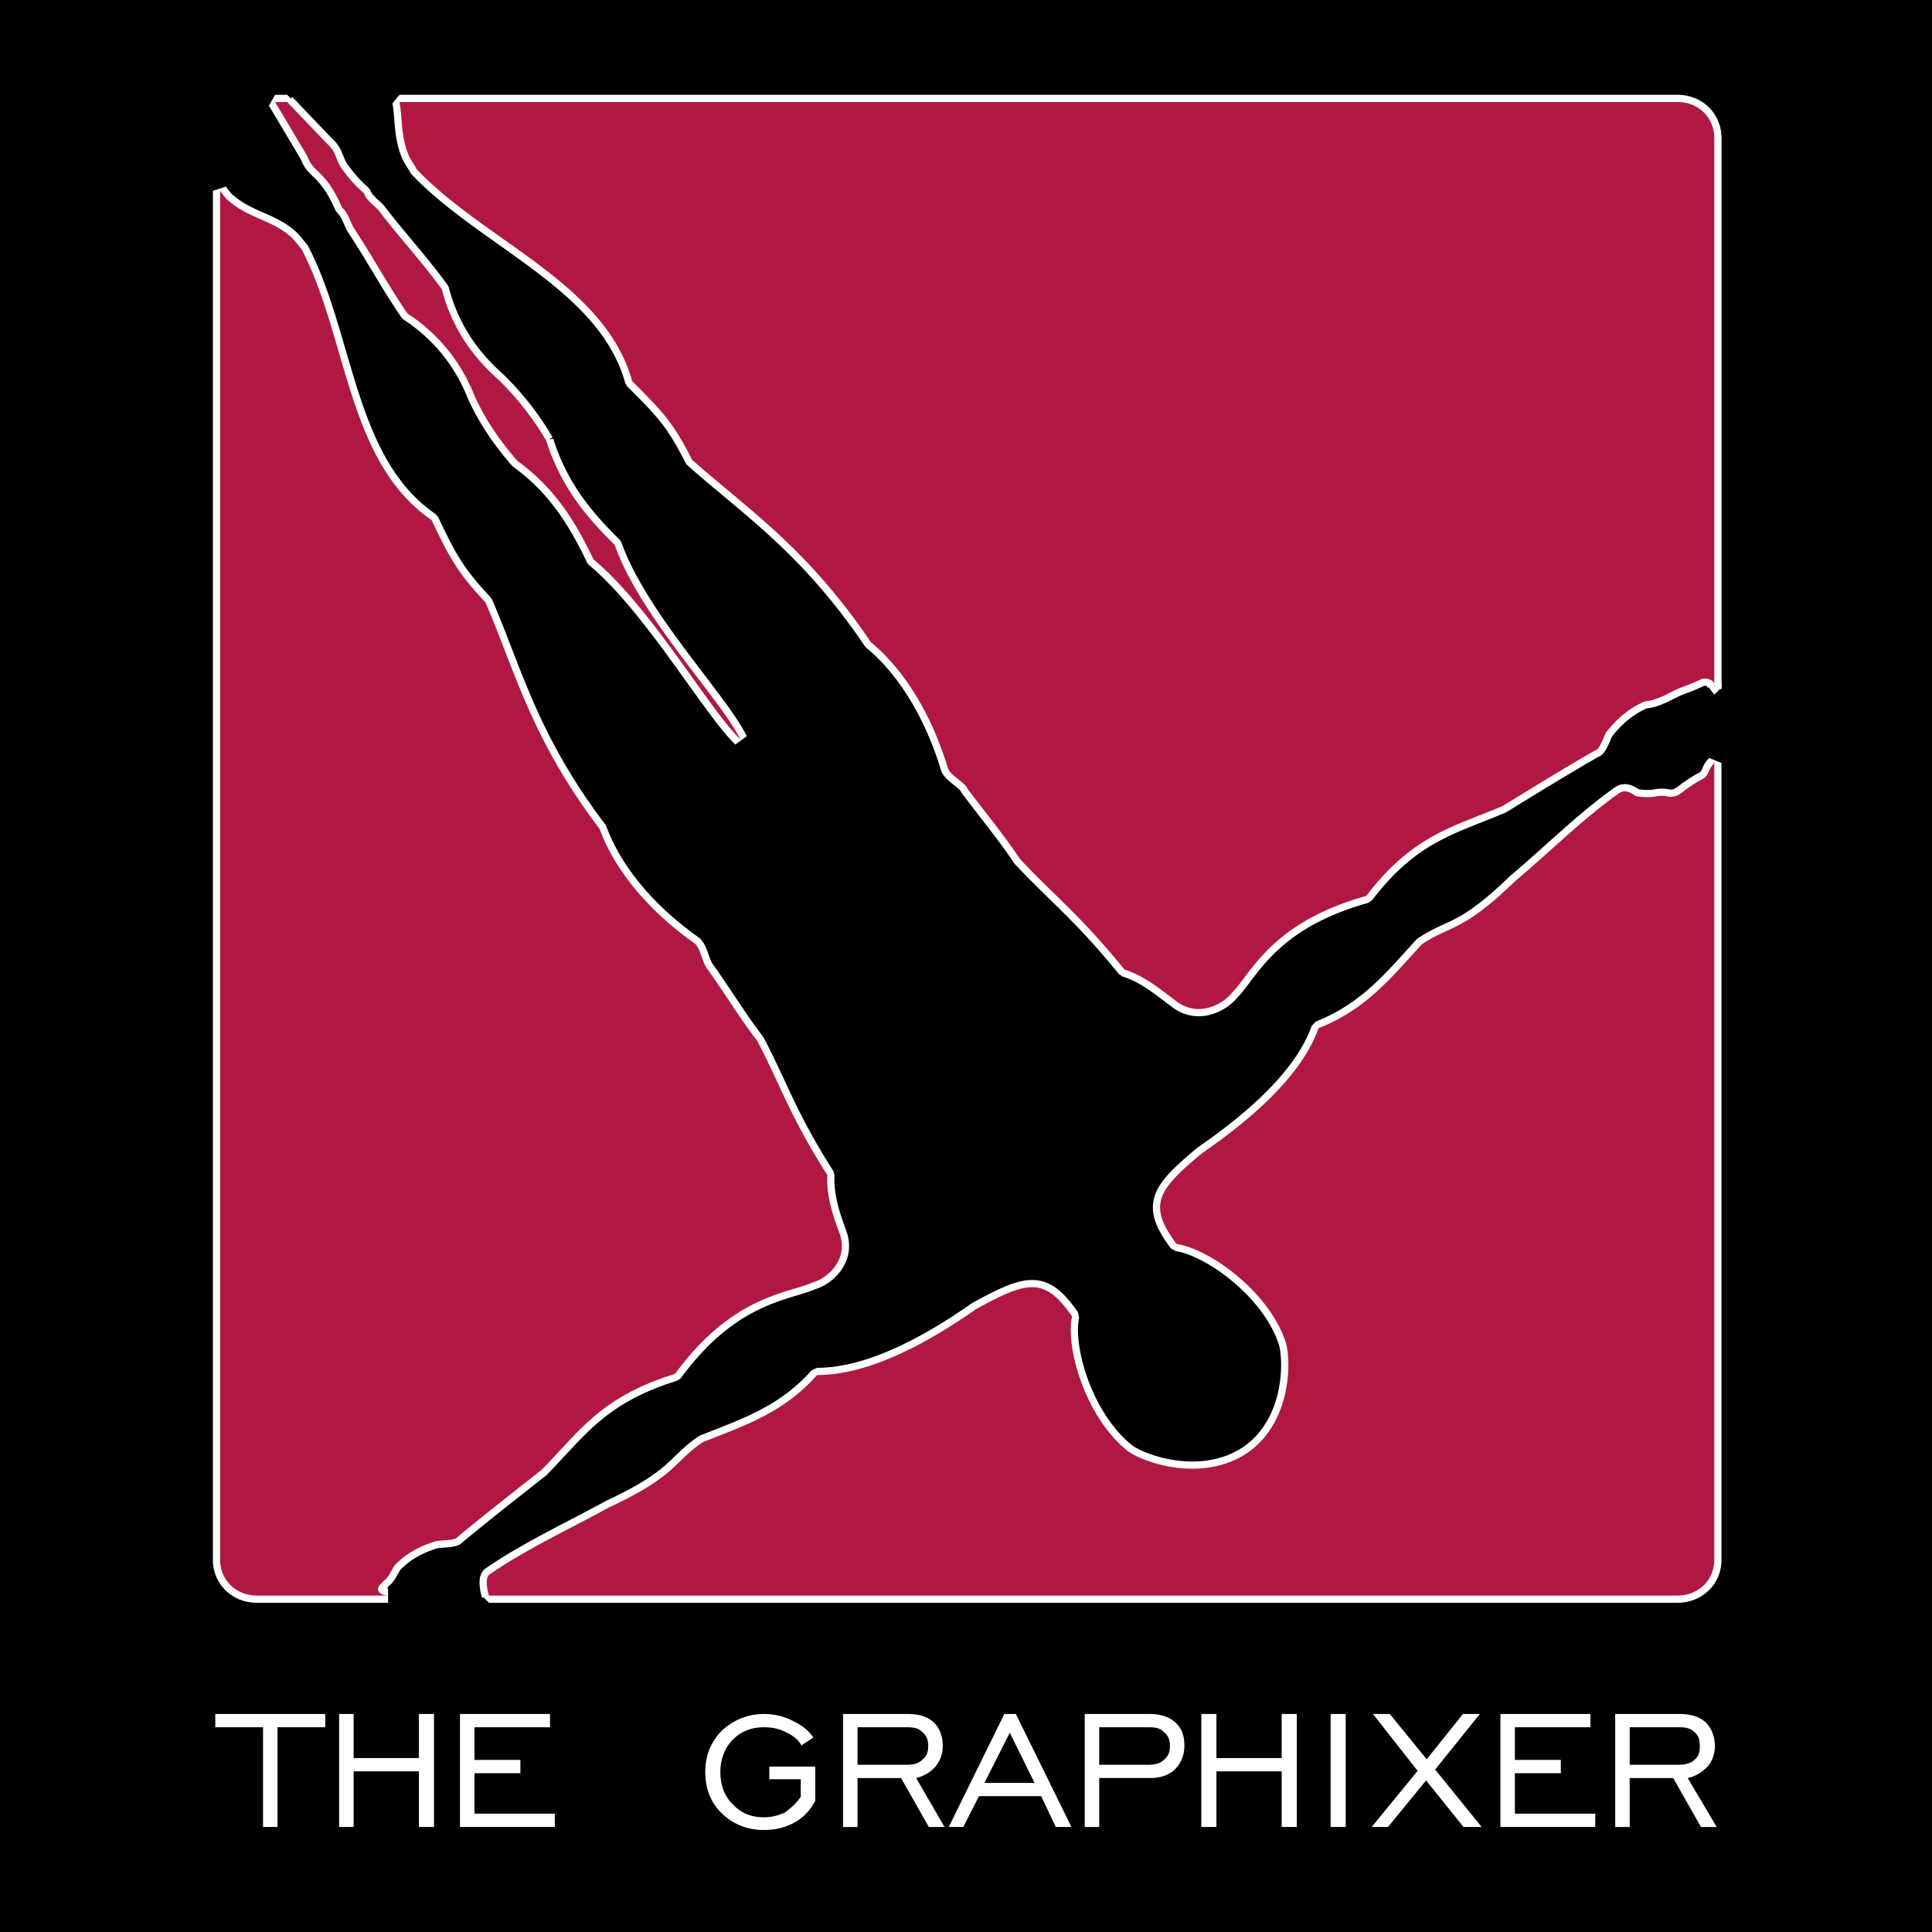
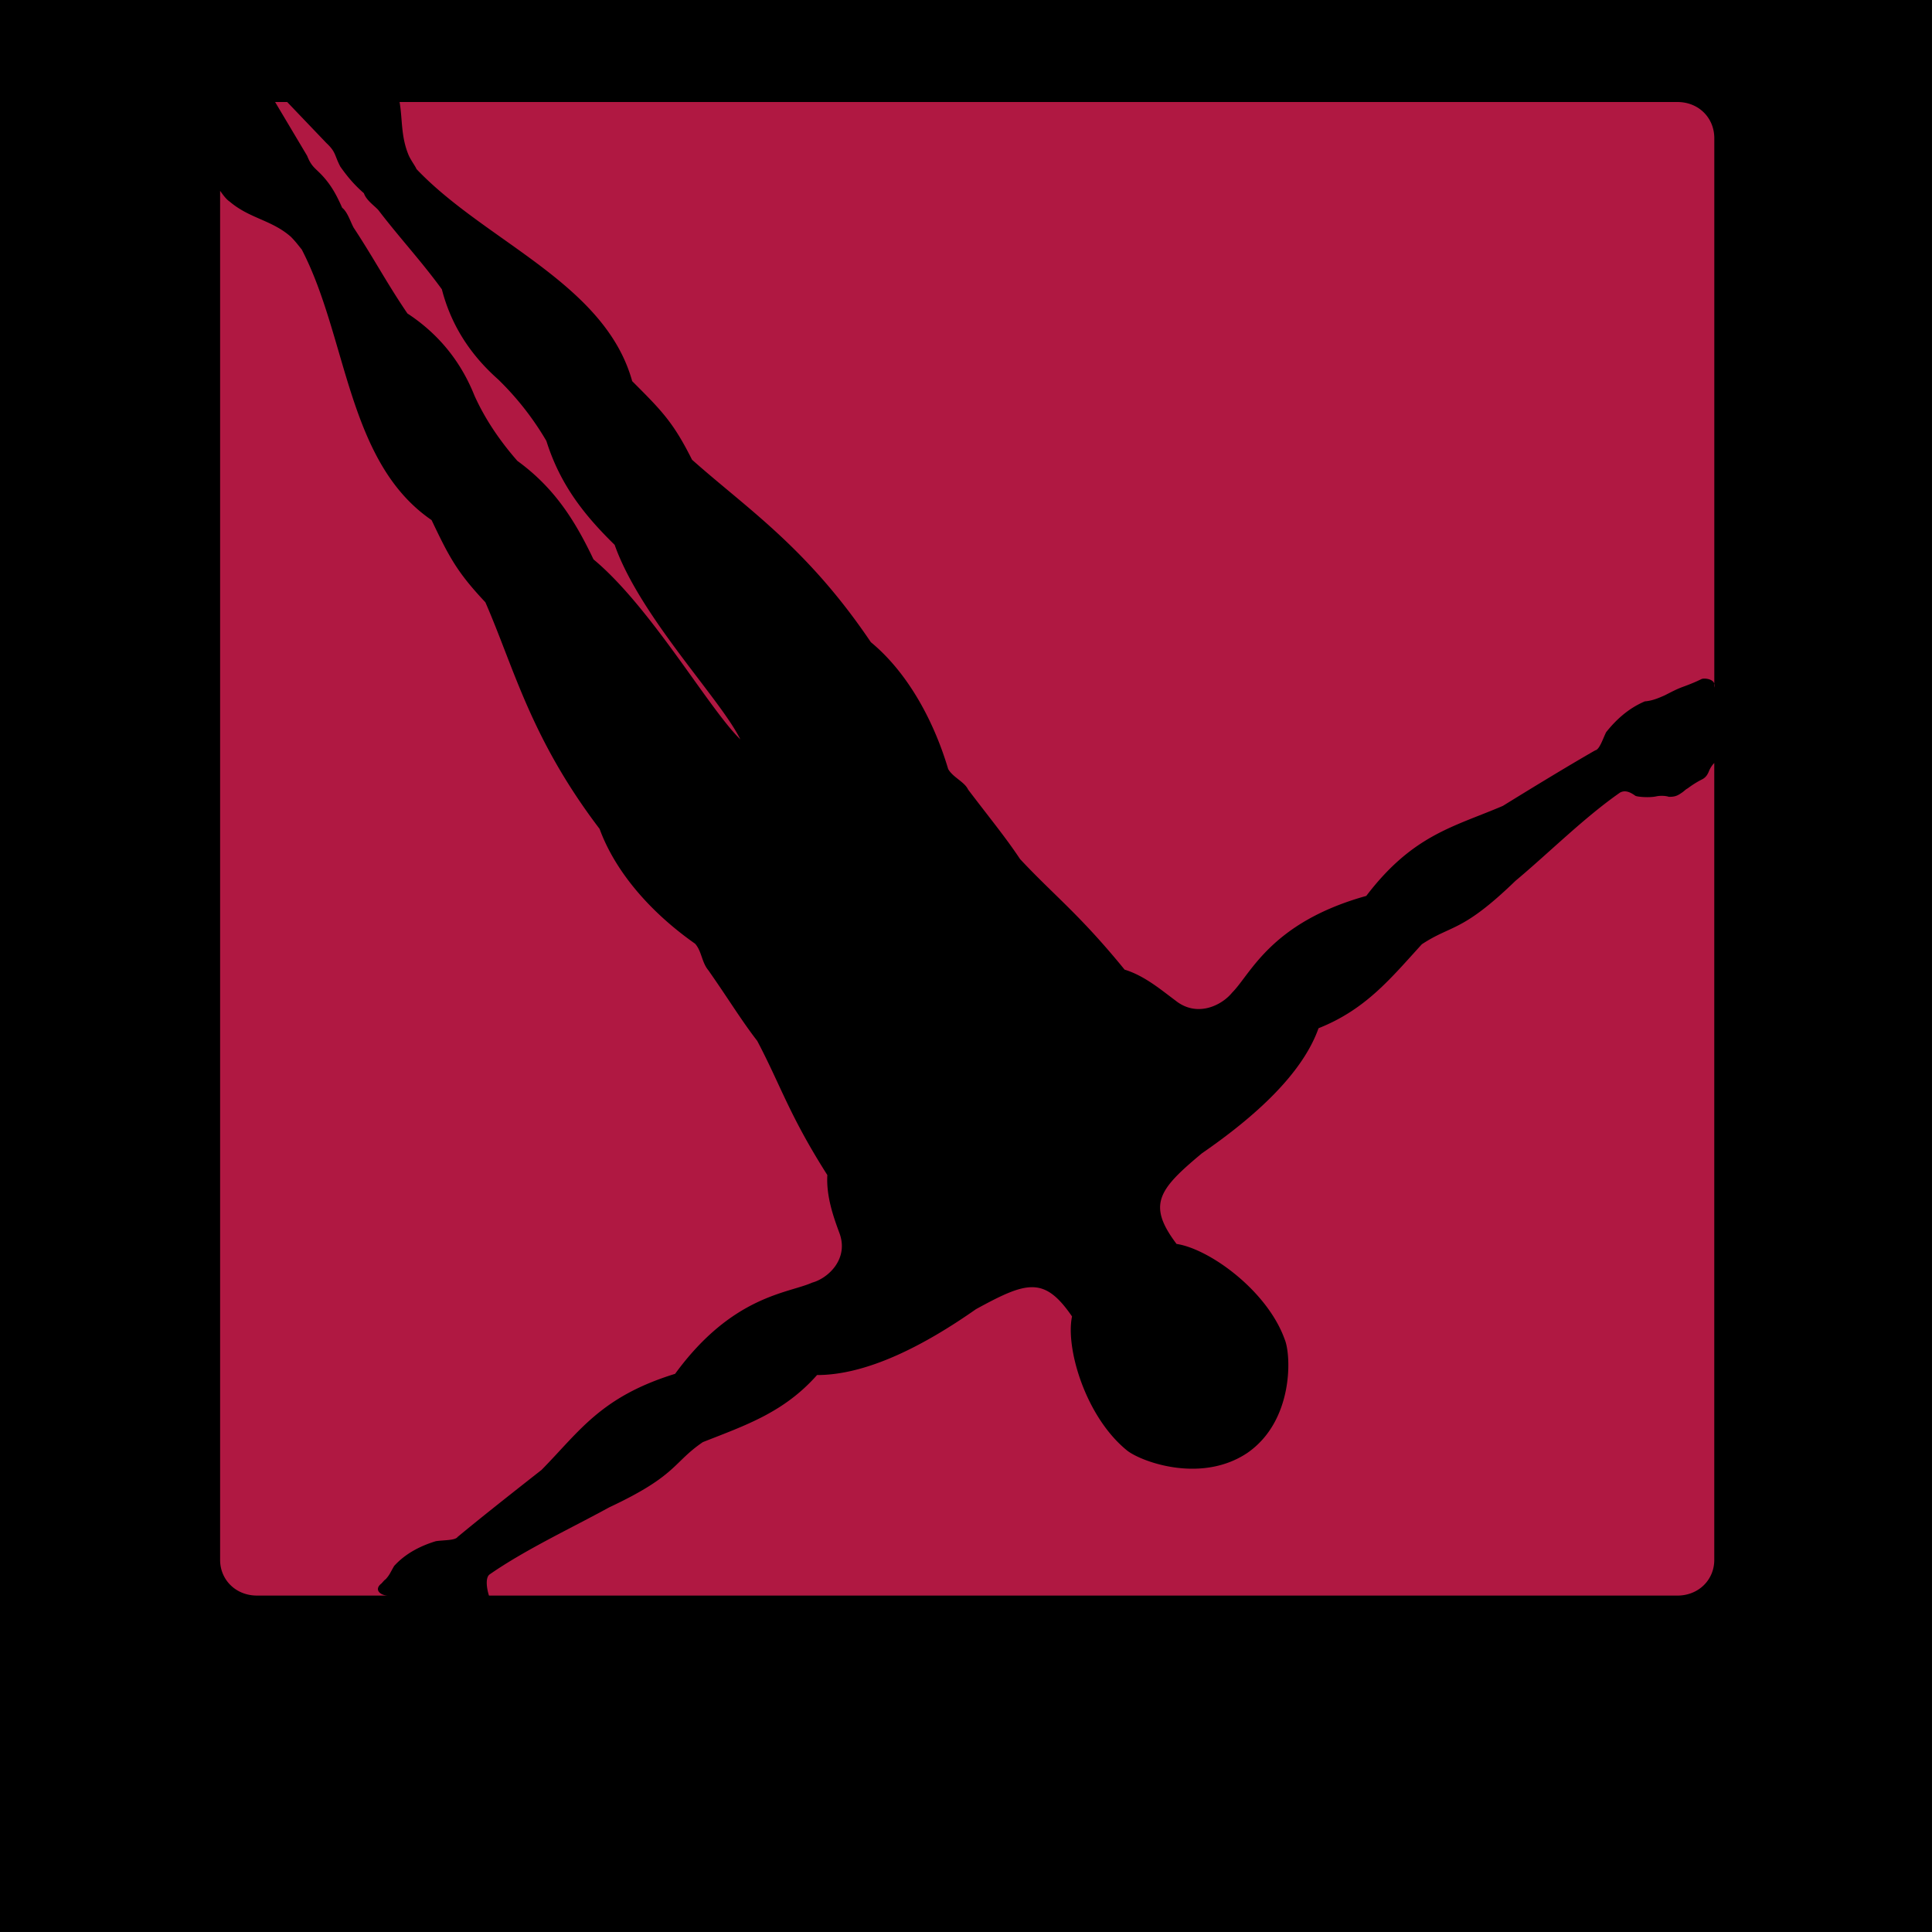
<svg xmlns="http://www.w3.org/2000/svg" width="2500" height="2500" viewBox="0 0 192.973 192.972">
  <rect x="0" y="0" width="192.973" height="192.972" fill="#808080" stroke="none" />
  <path fill-rule="evenodd" clip-rule="evenodd" stroke="#000" stroke-width=".216" stroke-miterlimit="2.613" d="M.108.108h192.756v192.755H.108V.108z" />
-   <path d="M171.228 68.665c.242-.844-.966-.966-1.268-.844-.604.302-1.207.542-1.871.784-.664.241-1.207.543-1.81.846-.544.24-1.208.542-1.992.604-1.689.724-2.897 1.871-3.862 3.077-.302.603-.664 1.75-1.086 1.811-2.837 1.629-6.397 3.801-9.233 5.553-4.948 2.111-8.993 2.896-13.64 8.99-9.534 2.656-11.526 7.787-13.396 9.656-1.025 1.268-3.5 2.535-5.673.785-1.388-1.027-3.077-2.473-5.069-3.078-4.527-5.551-7.001-7.363-10.44-11.042-1.448-2.174-2.897-3.923-5.19-6.941-.362-.784-1.508-1.207-1.991-2.051-1.569-5.251-4.285-9.837-7.725-12.674-6.397-9.474-12.372-13.336-17.863-18.226-1.871-3.741-3.018-4.887-5.975-7.845-2.715-9.776-14.664-13.94-21.543-21.182-.121-.302-.544-.845-.785-1.388-.785-1.871-.604-3.561-.906-5.311h127.636c2.113 0 3.683 1.57 3.683 3.621v54.855h-.001zM48.84 159.369c-.181-.543-.421-1.75.062-2.111 3.561-2.477 8.208-4.648 11.948-6.701 6.82-3.197 6.337-4.465 9.354-6.516 4.285-1.691 8.087-2.957 11.406-6.699 4.948 0 10.621-2.896 15.871-6.578 5.069-2.775 6.819-3.32 9.596.725-.664 3.139 1.327 9.957 5.432 13.336 1.268 1.088 7.362 3.441 12.068.303 4.648-3.199 4.405-9.775 3.743-11.346-1.751-4.889-7.545-9.053-10.803-9.535-2.957-3.922-1.811-5.432 2.534-9.053 5.25-3.621 10.018-7.904 11.647-12.492 4.707-1.871 7.181-4.947 10.319-8.387 3.018-1.992 3.983-1.147 9.354-6.337 3.32-2.775 6.88-6.337 10.439-8.811.545-.302 1.088 0 1.51.301.12.122 1.449.241 2.172.061.362-.061.847-.061 1.208.061.482 0 .784-.061 1.207-.363.302-.182.422-.362.664-.483a9.417 9.417 0 0 1 1.448-.905c.361-.181.543-.483.663-.784.121-.302.303-.604.544-.845v79.599c0 1.99-1.569 3.561-3.683 3.561H48.84v-.001zm-10.077 0H25.667c-2.112 0-3.681-1.57-3.681-3.561V19.059c.303.422.604.845.966 1.087 1.991 1.689 4.165 1.811 6.096 3.499.483.484.784.905 1.087 1.268 4.586 8.811 4.525 21.243 12.974 27.036 1.751 3.681 2.535 5.19 5.372 8.208 2.896 6.638 4.525 13.578 11.406 22.631 1.569 4.284 5.068 8.327 9.534 11.466.665.723.665 1.87 1.328 2.654 2.112 3.018 3.259 4.949 4.887 7.061 2.354 4.467 3.199 7.424 7.001 13.398-.121 2.111.603 4.164 1.207 5.793.966 2.596-1.146 4.525-2.715 4.949-2.415 1.086-7.966 1.266-13.699 9.113-7.424 2.291-9.536 5.73-13.337 9.594-2.535 1.99-5.914 4.646-8.388 6.699-.242.361-1.388.301-2.172.422-1.388.422-2.958 1.146-4.165 2.475-.422.725-.422.846-.845 1.328-.121.059-.301.301-.423.422-.786.604-.121 1.207.663 1.207zM28.684 10.188h-1.206l3.198 5.371c.483 1.207.845 1.207 1.689 2.172.845.966 1.328 1.931 1.81 3.018.544.422.845 1.448 1.148 1.991 1.991 3.017 3.318 5.552 5.371 8.569 3.68 2.414 5.612 5.492 6.698 8.208 1.087 2.414 2.595 4.586 4.285 6.518 3.741 2.715 5.792 6.034 7.603 9.836 5.733 4.768 11.467 14.845 14.665 17.983-1.931-3.982-10.018-12.25-12.552-19.432-3.017-2.956-5.431-5.975-6.819-10.38a28.896 28.896 0 0 0-4.827-6.155c-2.173-1.931-4.527-4.768-5.613-8.992-2.112-2.895-4.164-5.068-6.337-7.905-.362-.421-1.208-.965-1.448-1.69-.966-.844-1.629-1.63-2.354-2.654-.604-1.147-.421-1.449-1.388-2.354l-3.923-4.104z" fill="none" stroke="#fff" stroke-width="1.44" stroke-linejoin="bevel" stroke-miterlimit="2.613" />
  <path d="M171.228 68.665c.242-.844-.966-.966-1.268-.844-.604.302-1.207.542-1.871.784-.664.241-1.207.543-1.81.846-.544.24-1.208.542-1.992.604-1.689.724-2.897 1.871-3.862 3.077-.302.603-.664 1.75-1.086 1.811-2.837 1.629-6.397 3.801-9.233 5.553-4.948 2.111-8.993 2.896-13.64 8.99-9.534 2.656-11.526 7.787-13.396 9.656-1.025 1.268-3.5 2.535-5.673.785-1.388-1.027-3.077-2.473-5.069-3.078-4.527-5.551-7.001-7.363-10.44-11.042-1.448-2.174-2.897-3.923-5.19-6.941-.362-.784-1.508-1.207-1.991-2.051-1.569-5.251-4.285-9.837-7.725-12.674-6.397-9.474-12.372-13.336-17.863-18.226-1.871-3.741-3.018-4.887-5.975-7.845-2.715-9.776-14.664-13.94-21.543-21.182-.121-.302-.544-.845-.785-1.388-.785-1.871-.604-3.561-.906-5.311h127.636c2.113 0 3.683 1.57 3.683 3.621v54.855h-.001zM48.84 159.369c-.181-.543-.421-1.75.062-2.111 3.561-2.477 8.208-4.648 11.948-6.701 6.82-3.197 6.337-4.465 9.354-6.516 4.285-1.691 8.087-2.957 11.406-6.699 4.948 0 10.621-2.896 15.871-6.578 5.069-2.775 6.819-3.32 9.596.725-.664 3.139 1.327 9.957 5.432 13.336 1.268 1.088 7.362 3.441 12.068.303 4.648-3.199 4.405-9.775 3.743-11.346-1.751-4.889-7.545-9.053-10.803-9.535-2.957-3.922-1.811-5.432 2.534-9.053 5.25-3.621 10.018-7.904 11.647-12.492 4.707-1.871 7.181-4.947 10.319-8.387 3.018-1.992 3.983-1.147 9.354-6.337 3.32-2.775 6.88-6.337 10.439-8.811.545-.302 1.088 0 1.51.301.12.122 1.449.241 2.172.061.362-.061.847-.061 1.208.061.482 0 .784-.061 1.207-.363.302-.182.422-.362.664-.483a9.417 9.417 0 0 1 1.448-.905c.361-.181.543-.483.663-.784.121-.302.303-.604.544-.845v79.599c0 1.99-1.569 3.561-3.683 3.561H48.84v-.001zm-10.077 0H25.667c-2.112 0-3.681-1.57-3.681-3.561V19.059c.303.422.604.845.966 1.087 1.991 1.689 4.165 1.811 6.096 3.499.483.484.784.905 1.087 1.268 4.586 8.811 4.525 21.243 12.974 27.036 1.751 3.681 2.535 5.19 5.372 8.208 2.896 6.638 4.525 13.578 11.406 22.631 1.569 4.284 5.068 8.327 9.534 11.466.665.723.665 1.87 1.328 2.654 2.112 3.018 3.259 4.949 4.887 7.061 2.354 4.467 3.199 7.424 7.001 13.398-.121 2.111.603 4.164 1.207 5.793.966 2.596-1.146 4.525-2.715 4.949-2.415 1.086-7.966 1.266-13.699 9.113-7.424 2.291-9.536 5.73-13.337 9.594-2.535 1.99-5.914 4.646-8.388 6.699-.242.361-1.388.301-2.172.422-1.388.422-2.958 1.146-4.165 2.475-.422.725-.422.846-.845 1.328-.121.059-.301.301-.423.422-.786.604-.121 1.207.663 1.207zM28.684 10.188h-1.206l3.198 5.371c.483 1.207.845 1.207 1.689 2.172.845.966 1.328 1.931 1.81 3.018.544.422.845 1.448 1.148 1.991 1.991 3.017 3.318 5.552 5.371 8.569 3.68 2.414 5.612 5.492 6.698 8.208 1.087 2.414 2.595 4.586 4.285 6.518 3.741 2.715 5.792 6.034 7.603 9.836 5.733 4.768 11.467 14.845 14.665 17.983-1.931-3.982-10.018-12.25-12.552-19.432-3.017-2.956-5.431-5.975-6.819-10.38a28.896 28.896 0 0 0-4.827-6.155c-2.173-1.931-4.527-4.768-5.613-8.992-2.112-2.895-4.164-5.068-6.337-7.905-.362-.421-1.208-.965-1.448-1.69-.966-.844-1.629-1.63-2.354-2.654-.604-1.147-.421-1.449-1.388-2.354l-3.923-4.104z" fill-rule="evenodd" clip-rule="evenodd" fill="#b01842" />
-   <path d="M26.271 182.482v-9.959h-4.768v-1.326h10.984v1.326h-4.768v9.959h-1.448zm7.604 0v-11.285h1.449v4.404h6.517v-4.404h1.509v11.285h-1.51v-5.553h-6.517v5.553h-1.448zm12.068 0v-11.285h8.992v1.326h-7.543v3.26h4.586v1.328h-4.586v4.043h8.026v1.328h-9.475zm34.038-3.017v-1.75h-3.139v-1.268h4.585v3.439c-.542.967-1.206 1.689-2.112 2.174-.906.482-1.871.723-3.017.723-1.629 0-3.017-.543-4.165-1.629-1.085-1.025-1.689-2.414-1.689-4.164 0-1.689.604-3.078 1.689-4.164 1.147-1.025 2.535-1.629 4.165-1.629 1.025 0 2.052.242 2.836.664.906.422 1.629.965 2.111 1.689l-1.205.785c-.303-.604-.906-1.027-1.57-1.328-.664-.361-1.389-.484-2.173-.484-1.267 0-2.293.424-3.138 1.268-.784.848-1.207 1.932-1.207 3.199 0 1.328.423 2.414 1.207 3.199.845.904 1.871 1.326 3.138 1.326.784 0 1.449-.18 2.111-.482.547-.422 1.149-.904 1.573-1.568zm5.672-3.197h4.949c.724 0 1.206-.184 1.508-.484.423-.361.604-.725.604-1.389 0-.604-.181-1.086-.604-1.387-.302-.361-.784-.484-1.448-.484h-5.009v3.744zm-1.448 6.214v-11.285h6.458c1.086 0 1.992.242 2.595.844.603.545.906 1.389.906 2.354 0 .785-.243 1.449-.725 2.053a3.703 3.703 0 0 1-1.932 1.146l2.836 4.889h-1.569l-2.776-4.889h-4.345v4.889h-1.448v-.001zm14.122-4.406h5.008l-2.474-5.008-2.534 5.008zm-3.561 4.406l5.551-11.285h1.147l5.553 11.285h-1.569l-1.449-3.078h-6.216l-1.568 3.078h-1.449zm15.026-6.214h4.889c.784 0 1.268-.184 1.568-.484.423-.361.604-.725.604-1.389 0-.604-.181-1.086-.604-1.387-.301-.361-.784-.484-1.447-.484h-5.01v3.744zm-1.447 6.214v-11.285h6.457c1.026 0 1.931.242 2.595.844.604.545.905 1.268.905 2.295 0 .965-.302 1.689-.905 2.352-.544.545-1.388.906-2.475.906h-5.13v4.889h-1.447v-.001zm11.646 0v-11.285h1.51v4.404h6.518v-4.404h1.508v11.285h-1.508v-5.553h-6.518v5.553h-1.51zm12.915 0v-11.285h1.508v11.285h-1.508zm4.104 0l4.586-5.611-4.465-5.674h1.689l3.681 4.525 3.621-4.525h1.689l-4.466 5.551 4.646 5.734h-1.81l-3.741-4.646-3.802 4.646h-1.628zm12.854 0v-11.285h8.991v1.326h-7.544v3.26h4.587v1.328h-4.587v4.043h8.027v1.328h-9.474zm12.914-6.214h4.889c.724 0 1.267-.184 1.568-.484.423-.361.543-.725.543-1.389 0-.604-.12-1.086-.543-1.387-.302-.361-.845-.484-1.448-.484h-5.009v3.744zm-1.448 6.214v-11.285h6.457c1.026 0 1.932.242 2.595.844.543.545.905 1.389.905 2.354a3.16 3.16 0 0 1-.724 2.053c-.543.543-1.146.965-1.991 1.146l2.897 4.889h-1.57l-2.776-4.889h-4.345v4.889h-1.448v-.001z" fill-rule="evenodd" clip-rule="evenodd" fill="#fff" />
</svg>